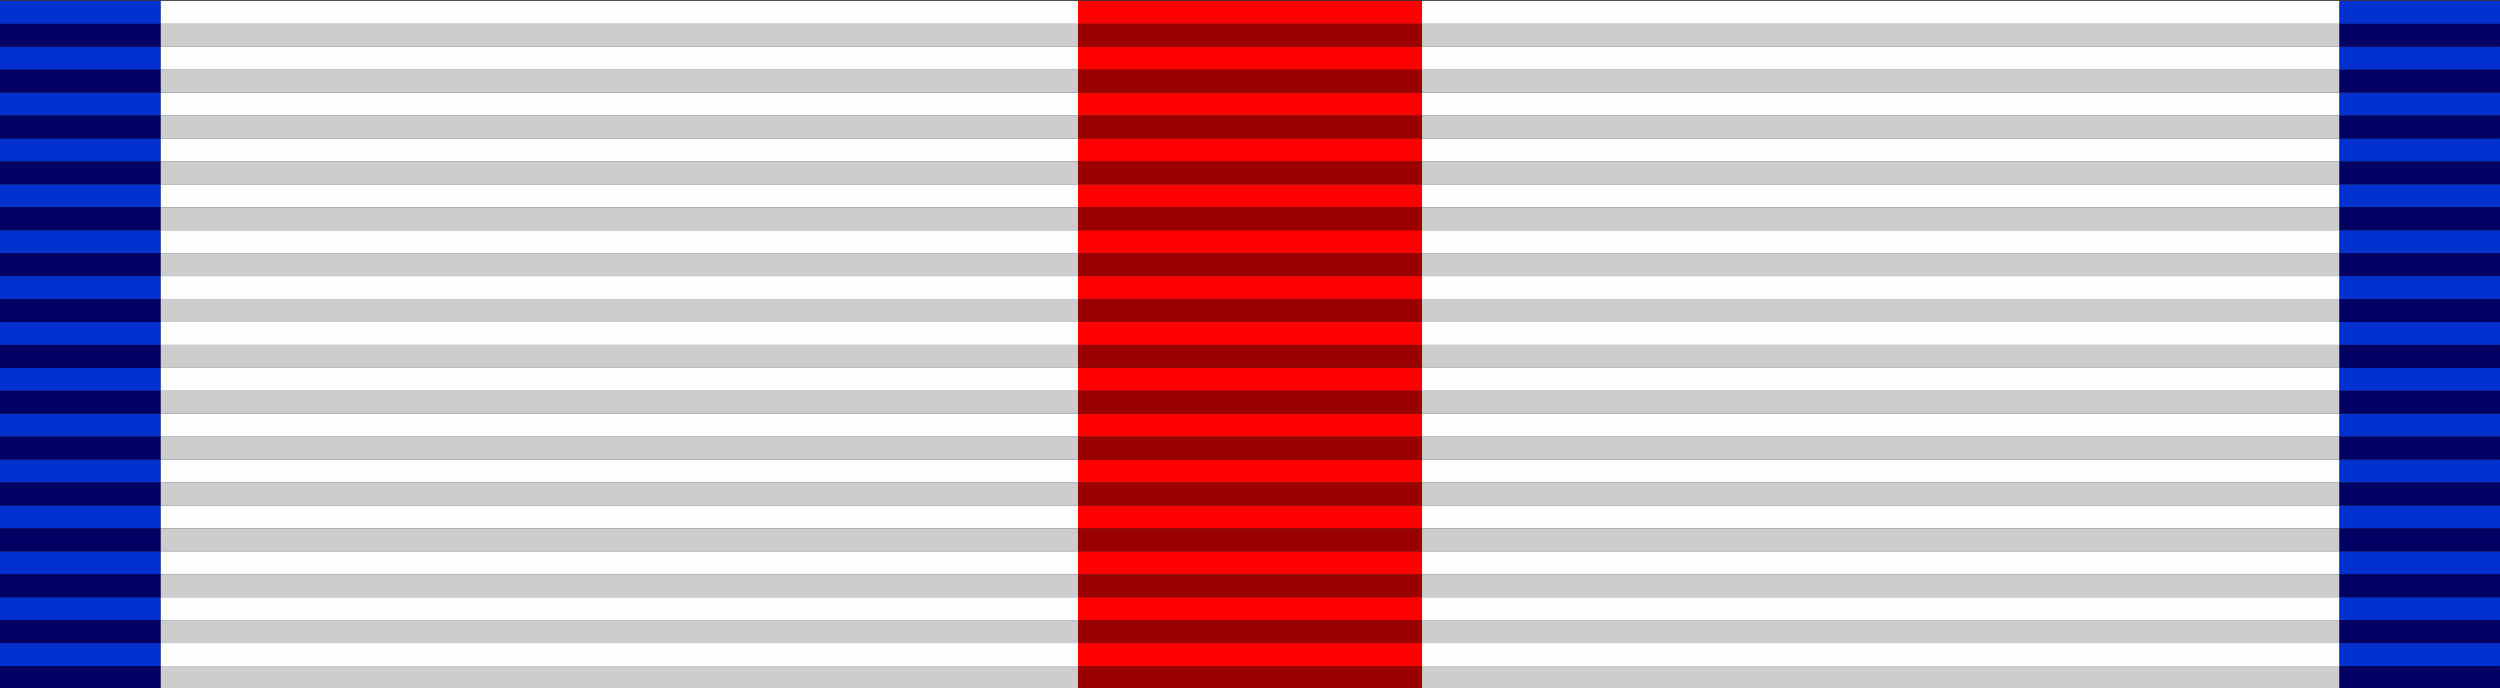
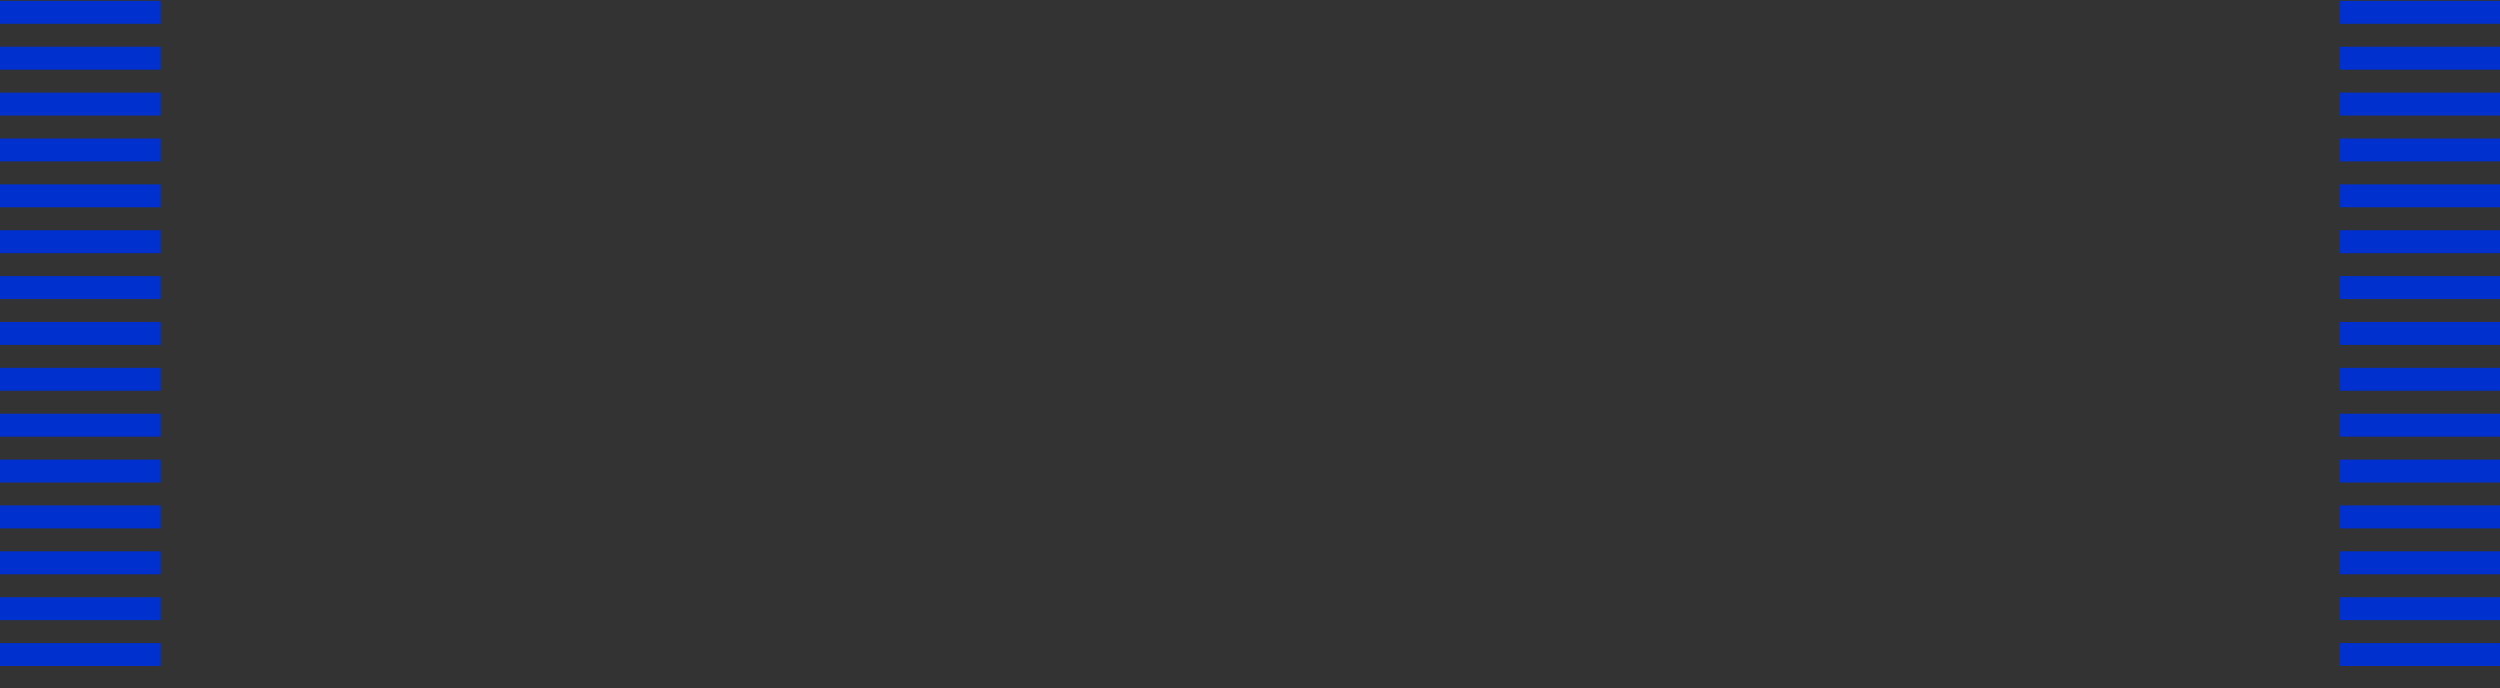
<svg xmlns="http://www.w3.org/2000/svg" xmlns:ns1="http://www.inkscape.org/namespaces/inkscape" xmlns:ns2="http://sodipodi.sourceforge.net/DTD/sodipodi-0.dtd" width="218" height="60" id="svg3336" version="1.1" ns1:version="0.48.1 " ns2:docname="ESP_Gran_Cruz_Merito_Militar_(Distintivo_Azul)_pasador.svg">
  <rect width="100%" height="100%" fill="#333333" stroke="none" />
  <title id="title3343">Pasador de la Cruz del Mérito Militar con distintivo azul</title>
  <defs id="defs3338" />
  <ns2:namedview id="base" pagecolor="#ffffff" bordercolor="#666666" borderopacity="1.0" ns1:pageopacity="0.0" ns1:pageshadow="2" ns1:zoom="5.5137615" ns1:cx="109.57235" ns1:cy="29.925107" ns1:document-units="px" ns1:current-layer="layer1" showgrid="false" ns1:snap-center="false" ns1:window-width="1366" ns1:window-height="684" ns1:window-x="-4" ns1:window-y="-4" ns1:window-maximized="1" />
  <g ns1:label="Layer 1" ns1:groupmode="layer" id="layer1" transform="translate(0,-992.362)">
    <g transform="translate(9.4469561e-6,-3.0061809e-5)" id="g3424">
-       <path style="fill:#fefefe" d="m 54,1050.437 -40,0 0,-1 0,-1 40,0 40,0 0,1 0,1 -40,0 z m 110,0 -40,0 0,-1 0,-1 40,0 40,0 0,1 0,1 -40,0 z m -110,-4 -40,0 0,-1 0,-1 40,0 40,0 0,1 0,1 -40,0 z m 110,0 -40,0 0,-1 0,-1 40,0 40,0 0,1 0,1 -40,0 z m -110,-4 -40,0 0,-1 0,-1 40,0 40,0 0,1 0,1 -40,0 z m 110,0 -40,0 0,-1 0,-1 40,0 40,0 0,1 0,1 -40,0 z m -110,-4 -40,0 0,-1 0,-1 40,0 40,0 0,1 0,1 -40,0 z m 110,0 -40,0 0,-1 0,-1 40,0 40,0 0,1 0,1 -40,0 z m -110,-4 -40,0 0,-1 0,-1 40,0 40,0 0,1 0,1 -40,0 z m 110,0 -40,0 0,-1 0,-1 40,0 40,0 0,1 0,1 -40,0 z m -110,-4 -40,0 0,-1 0,-1 40,0 40,0 0,1 0,1 -40,0 z m 110,0 -40,0 0,-1 0,-1 40,0 40,0 0,1 0,1 -40,0 z m -110,-4 -40,0 0,-1 0,-1 40,0 40,0 0,1 0,1 -40,0 z m 110,0 -40,0 0,-1 0,-1 40,0 40,0 0,1 0,1 -40,0 z m -110,-4 -40,0 0,-1 0,-1 40,0 40,0 0,1 0,1 -40,0 z m 110,0 -40,0 0,-1 0,-1 40,0 40,0 0,1 0,1 -40,0 z m -110,-4 -40,0 0,-1 0,-1 40,0 40,0 0,1 0,1 -40,0 z m 110,0 -40,0 0,-1 0,-1 40,0 40,0 0,1 0,1 -40,0 z m -110,-4 -40,0 0,-1 0,-1 40,0 40,0 0,1 0,1 -40,0 z m 110,0 -40,0 0,-1 0,-1 40,0 40,0 0,1 0,1 -40,0 z m -110,-4 -40,0 0,-1 0,-1 40,0 40,0 0,1 0,1 -40,0 z m 110,0 -40,0 0,-1 0,-1 40,0 40,0 0,1 0,1 -40,0 z m -110,-4 -40,0 0,-1 0,-1 40,0 40,0 0,1 0,1 -40,0 z m 110,0 -40,0 0,-1 0,-1 40,0 40,0 0,1 0,1 -40,0 z m -110,-4 -40,0 0,-1 0,-1 40,0 40,0 0,1 0,1 -40,0 z m 110,0 -40,0 0,-1 0,-1 40,0 40,0 0,1 0,1 -40,0 z m -110,-4 -40,0 0,-1 0,-1 40,0 40,0 0,1 0,1 -40,0 z m 110,0 -40,0 0,-1 0,-1 40,0 40,0 0,1 0,1 -40,0 z m -110,-4 -40,0 0,-1 0,-1 40,0 40,0 0,1 0,1 -40,0 z m 110,0 -40,0 0,-1 0,-1 40,0 40,0 0,1 0,1 -40,0 z" id="path3436" ns1:connector-curvature="0" />
-       <path style="fill:#cdcdcd" d="m 54,1052.437 -40,0 0,-1 0,-1 40,0 40,0 0,1 0,1 -40,0 z m 110,0 -40,0 0,-1 0,-1 40,0 40,0 0,1 0,1 -40,0 z m -110,-4 -40,0 0,-1 0,-1 40,0 40,0 0,1 0,1 -40,0 z m 110,0 -40,0 0,-1 0,-1 40,0 40,0 0,1 0,1 -40,0 z m -110,-4 -40,0 0,-1 0,-1 40,0 40,0 0,1 0,1 -40,0 z m 110,0 -40,0 0,-1 0,-1 40,0 40,0 0,1 0,1 -40,0 z m -110,-4 -40,0 0,-1 0,-1 40,0 40,0 0,1 0,1 -40,0 z m 110,0 -40,0 0,-1 0,-1 40,0 40,0 0,1 0,1 -40,0 z m -110,-4 -40,0 0,-1 0,-1 40,0 40,0 0,1 0,1 -40,0 z m 110,0 -40,0 0,-1 0,-1 40,0 40,0 0,1 0,1 -40,0 z m -110,-4 -40,0 0,-1 0,-1 40,0 40,0 0,1 0,1 -40,0 z m 110,0 -40,0 0,-1 0,-1 40,0 40,0 0,1 0,1 -40,0 z m -110,-4 -40,0 0,-1 0,-1 40,0 40,0 0,1 0,1 -40,0 z m 110,0 -40,0 0,-1 0,-1 40,0 40,0 0,1 0,1 -40,0 z m -110,-4 -40,0 0,-1 0,-1 40,0 40,0 0,1 0,1 -40,0 z m 110,0 -40,0 0,-1 0,-1 40,0 40,0 0,1 0,1 -40,0 z m -110,-4 -40,0 0,-1 0,-1 40,0 40,0 0,1 0,1 -40,0 z m 110,0 -40,0 0,-1 0,-1 40,0 40,0 0,1 0,1 -40,0 z m -110,-4 -40,0 0,-1 0,-1 40,0 40,0 0,1 0,1 -40,0 z m 110,0 -40,0 0,-1 0,-1 40,0 40,0 0,1 0,1 -40,0 z m -110,-4 -40,0 0,-1 0,-1 40,0 40,0 0,1 0,1 -40,0 z m 110,0 -40,0 0,-1 0,-1 40,0 40,0 0,1 0,1 -40,0 z m -110,-4 -40,0 0,-1 0,-1 40,0 40,0 0,1 0,1 -40,0 z m 110,0 -40,0 0,-1 0,-1 40,0 40,0 0,1 0,1 -40,0 z m -110,-4 -40,0 0,-1 0,-1 40,0 40,0 0,1 0,1 -40,0 z m 110,0 -40,0 0,-1 0,-1 40,0 40,0 0,1 0,1 -40,0 z m -110,-4 -40,0 0,-1 0,-1 40,0 40,0 0,1 0,1 -40,0 z m 110,0 -40,0 0,-1 0,-1 40,0 40,0 0,1 0,1 -40,0 z m -110,-4 -40,0 0,-1 0,-1 40,0 40,0 0,1 0,1 -40,0 z m 110,0 -40,0 0,-1 0,-1 40,0 40,0 0,1 0,1 -40,0 z" id="path3434" ns1:connector-curvature="0" />
-       <path style="fill:#fe0000" d="m 109,1050.437 -15,0 0,-1 0,-1 15,0 15,0 0,1 0,1 -15,0 z m 0,-4 -15,0 0,-1 0,-1 15,0 15,0 0,1 0,1 -15,0 z m 0,-4 -15,0 0,-1 0,-1 15,0 15,0 0,1 0,1 -15,0 z m 0,-4 -15,0 0,-1 0,-1 15,0 15,0 0,1 0,1 -15,0 z m 0,-4 -15,0 0,-1 0,-1 15,0 15,0 0,1 0,1 -15,0 z m 0,-4 -15,0 0,-1 0,-1 15,0 15,0 0,1 0,1 -15,0 z m 0,-4 -15,0 0,-1 0,-1 15,0 15,0 0,1 0,1 -15,0 z m 0,-4 -15,0 0,-1 0,-1 15,0 15,0 0,1 0,1 -15,0 z m 0,-4 -15,0 0,-1 0,-1 15,0 15,0 0,1 0,1 -15,0 z m 0,-4 -15,0 0,-1 0,-1 15,0 15,0 0,1 0,1 -15,0 z m 0,-4 -15,0 0,-1 0,-1 15,0 15,0 0,1 0,1 -15,0 z m 0,-4 -15,0 0,-1 0,-1 15,0 15,0 0,1 0,1 -15,0 z m 0,-4 -15,0 0,-1 0,-1 15,0 15,0 0,1 0,1 -15,0 z m 0,-4 -15,0 0,-1 0,-1 15,0 15,0 0,1 0,1 -15,0 z m 0,-4 -15,0 0,-1 0,-1 15,0 15,0 0,1 0,1 -15,0 z" id="path3432" ns1:connector-curvature="0" />
      <path style="fill:#0030cd" d="m 7,1050.437 -7,0 0,-1 0,-1 7,0 7,0 0,1 0,1 -7,0 z m 204,0 -7,0 0,-1 0,-1 7,0 7,0 0,1 0,1 -7,0 z m -204,-4 -7,0 0,-1 0,-1 7,0 7,0 0,1 0,1 -7,0 z m 204,0 -7,0 0,-1 0,-1 7,0 7,0 0,1 0,1 -7,0 z m -204,-4 -7,0 0,-1 0,-1 7,0 7,0 0,1 0,1 -7,0 z m 204,0 -7,0 0,-1 0,-1 7,0 7,0 0,1 0,1 -7,0 z m -204,-4 -7,0 0,-1 0,-1 7,0 7,0 0,1 0,1 -7,0 z m 204,0 -7,0 0,-1 0,-1 7,0 7,0 0,1 0,1 -7,0 z m -204,-4 -7,0 0,-1 0,-1 7,0 7,0 0,1 0,1 -7,0 z m 204,0 -7,0 0,-1 0,-1 7,0 7,0 0,1 0,1 -7,0 z m -204,-4 -7,0 0,-1 0,-1 7,0 7,0 0,1 0,1 -7,0 z m 204,0 -7,0 0,-1 0,-1 7,0 7,0 0,1 0,1 -7,0 z m -204,-4 -7,0 0,-1 0,-1 7,0 7,0 0,1 0,1 -7,0 z m 204,0 -7,0 0,-1 0,-1 7,0 7,0 0,1 0,1 -7,0 z m -204,-4 -7,0 0,-1 0,-1 7,0 7,0 0,1 0,1 -7,0 z m 204,0 -7,0 0,-1 0,-1 7,0 7,0 0,1 0,1 -7,0 z m -204,-4 -7,0 0,-1 0,-1 7,0 7,0 0,1 0,1 -7,0 z m 204,0 -7,0 0,-1 0,-1 7,0 7,0 0,1 0,1 -7,0 z m -204,-4 -7,0 0,-1 0,-1 7,0 7,0 0,1 0,1 -7,0 z m 204,0 -7,0 0,-1 0,-1 7,0 7,0 0,1 0,1 -7,0 z m -204,-4 -7,0 0,-1 0,-1 7,0 7,0 0,1 0,1 -7,0 z m 204,0 -7,0 0,-1 0,-1 7,0 7,0 0,1 0,1 -7,0 z m -204,-4 -7,0 0,-1 0,-1 7,0 7,0 0,1 0,1 -7,0 z m 204,0 -7,0 0,-1 0,-1 7,0 7,0 0,1 0,1 -7,0 z m -204,-4 -7,0 0,-1 0,-1 7,0 7,0 0,1 0,1 -7,0 z m 204,0 -7,0 0,-1 0,-1 7,0 7,0 0,1 0,1 -7,0 z m -204,-4 -7,0 0,-1 0,-1 7,0 7,0 0,1 0,1 -7,0 z m 204,0 -7,0 0,-1 0,-1 7,0 7,0 0,1 0,1 -7,0 z m -204,-4 -7,0 0,-1 0,-1 7,0 7,0 0,1 0,1 -7,0 z m 204,0 -7,0 0,-1 0,-1 7,0 7,0 0,1 0,1 -7,0 z" id="path3430" ns1:connector-curvature="0" />
-       <path style="fill:#9b0000" d="m 109,1052.437 -15,0 0,-1 0,-1 15,0 15,0 0,1 0,1 -15,0 z m 0,-4 -15,0 0,-1 0,-1 15,0 15,0 0,1 0,1 -15,0 z m 0,-4 -15,0 0,-1 0,-1 15,0 15,0 0,1 0,1 -15,0 z m 0,-4 -15,0 0,-1 0,-1 15,0 15,0 0,1 0,1 -15,0 z m 0,-4 -15,0 0,-1 0,-1 15,0 15,0 0,1 0,1 -15,0 z m 0,-4 -15,0 0,-1 0,-1 15,0 15,0 0,1 0,1 -15,0 z m 0,-4 -15,0 0,-1 0,-1 15,0 15,0 0,1 0,1 -15,0 z m 0,-4 -15,0 0,-1 0,-1 15,0 15,0 0,1 0,1 -15,0 z m 0,-4 -15,0 0,-1 0,-1 15,0 15,0 0,1 0,1 -15,0 z m 0,-4 -15,0 0,-1 0,-1 15,0 15,0 0,1 0,1 -15,0 z m 0,-4 -15,0 0,-1 0,-1 15,0 15,0 0,1 0,1 -15,0 z m 0,-4 -15,0 0,-1 0,-1 15,0 15,0 0,1 0,1 -15,0 z m 0,-4 -15,0 0,-1 0,-1 15,0 15,0 0,1 0,1 -15,0 z m 0,-4 -15,0 0,-1 0,-1 15,0 15,0 0,1 0,1 -15,0 z m 0,-4 -15,0 0,-1 0,-1 15,0 15,0 0,1 0,1 -15,0 z" id="path3428" ns1:connector-curvature="0" />
-       <path style="fill:#000062" d="m 7,1052.437 -7,0 0,-1 0,-1 7,0 7,0 0,1 0,1 -7,0 z m 204,0 -7,0 0,-1 0,-1 7,0 7,0 0,1 0,1 -7,0 z m -204,-4 -7,0 0,-1 0,-1 7,0 7,0 0,1 0,1 -7,0 z m 204,0 -7,0 0,-1 0,-1 7,0 7,0 0,1 0,1 -7,0 z m -204,-4 -7,0 0,-1 0,-1 7,0 7,0 0,1 0,1 -7,0 z m 204,0 -7,0 0,-1 0,-1 7,0 7,0 0,1 0,1 -7,0 z m -204,-4 -7,0 0,-1 0,-1 7,0 7,0 0,1 0,1 -7,0 z m 204,0 -7,0 0,-1 0,-1 7,0 7,0 0,1 0,1 -7,0 z m -204,-4 -7,0 0,-1 0,-1 7,0 7,0 0,1 0,1 -7,0 z m 204,0 -7,0 0,-1 0,-1 7,0 7,0 0,1 0,1 -7,0 z m -204,-4 -7,0 0,-1 0,-1 7,0 7,0 0,1 0,1 -7,0 z m 204,0 -7,0 0,-1 0,-1 7,0 7,0 0,1 0,1 -7,0 z m -204,-4 -7,0 0,-1 0,-1 7,0 7,0 0,1 0,1 -7,0 z m 204,0 -7,0 0,-1 0,-1 7,0 7,0 0,1 0,1 -7,0 z m -204,-4 -7,0 0,-1 0,-1 7,0 7,0 0,1 0,1 -7,0 z m 204,0 -7,0 0,-1 0,-1 7,0 7,0 0,1 0,1 -7,0 z m -204,-4 -7,0 0,-1 0,-1 7,0 7,0 0,1 0,1 -7,0 z m 204,0 -7,0 0,-1 0,-1 7,0 7,0 0,1 0,1 -7,0 z m -204,-4 -7,0 0,-1 0,-1 7,0 7,0 0,1 0,1 -7,0 z m 204,0 -7,0 0,-1 0,-1 7,0 7,0 0,1 0,1 -7,0 z m -204,-4 -7,0 0,-1 0,-1 7,0 7,0 0,1 0,1 -7,0 z m 204,0 -7,0 0,-1 0,-1 7,0 7,0 0,1 0,1 -7,0 z m -204,-4 -7,0 0,-1 0,-1 7,0 7,0 0,1 0,1 -7,0 z m 204,0 -7,0 0,-1 0,-1 7,0 7,0 0,1 0,1 -7,0 z m -204,-4 -7,0 0,-1 0,-1 7,0 7,0 0,1 0,1 -7,0 z m 204,0 -7,0 0,-1 0,-1 7,0 7,0 0,1 0,1 -7,0 z m -204,-4 -7,0 0,-1 0,-1 7,0 7,0 0,1 0,1 -7,0 z m 204,0 -7,0 0,-1 0,-1 7,0 7,0 0,1 0,1 -7,0 z m -204,-4 -7,0 0,-1 0,-1 7,0 7,0 0,1 0,1 -7,0 z m 204,0 -7,0 0,-1 0,-1 7,0 7,0 0,1 0,1 -7,0 z" id="path3426" ns1:connector-curvature="0" />
    </g>
  </g>
</svg>